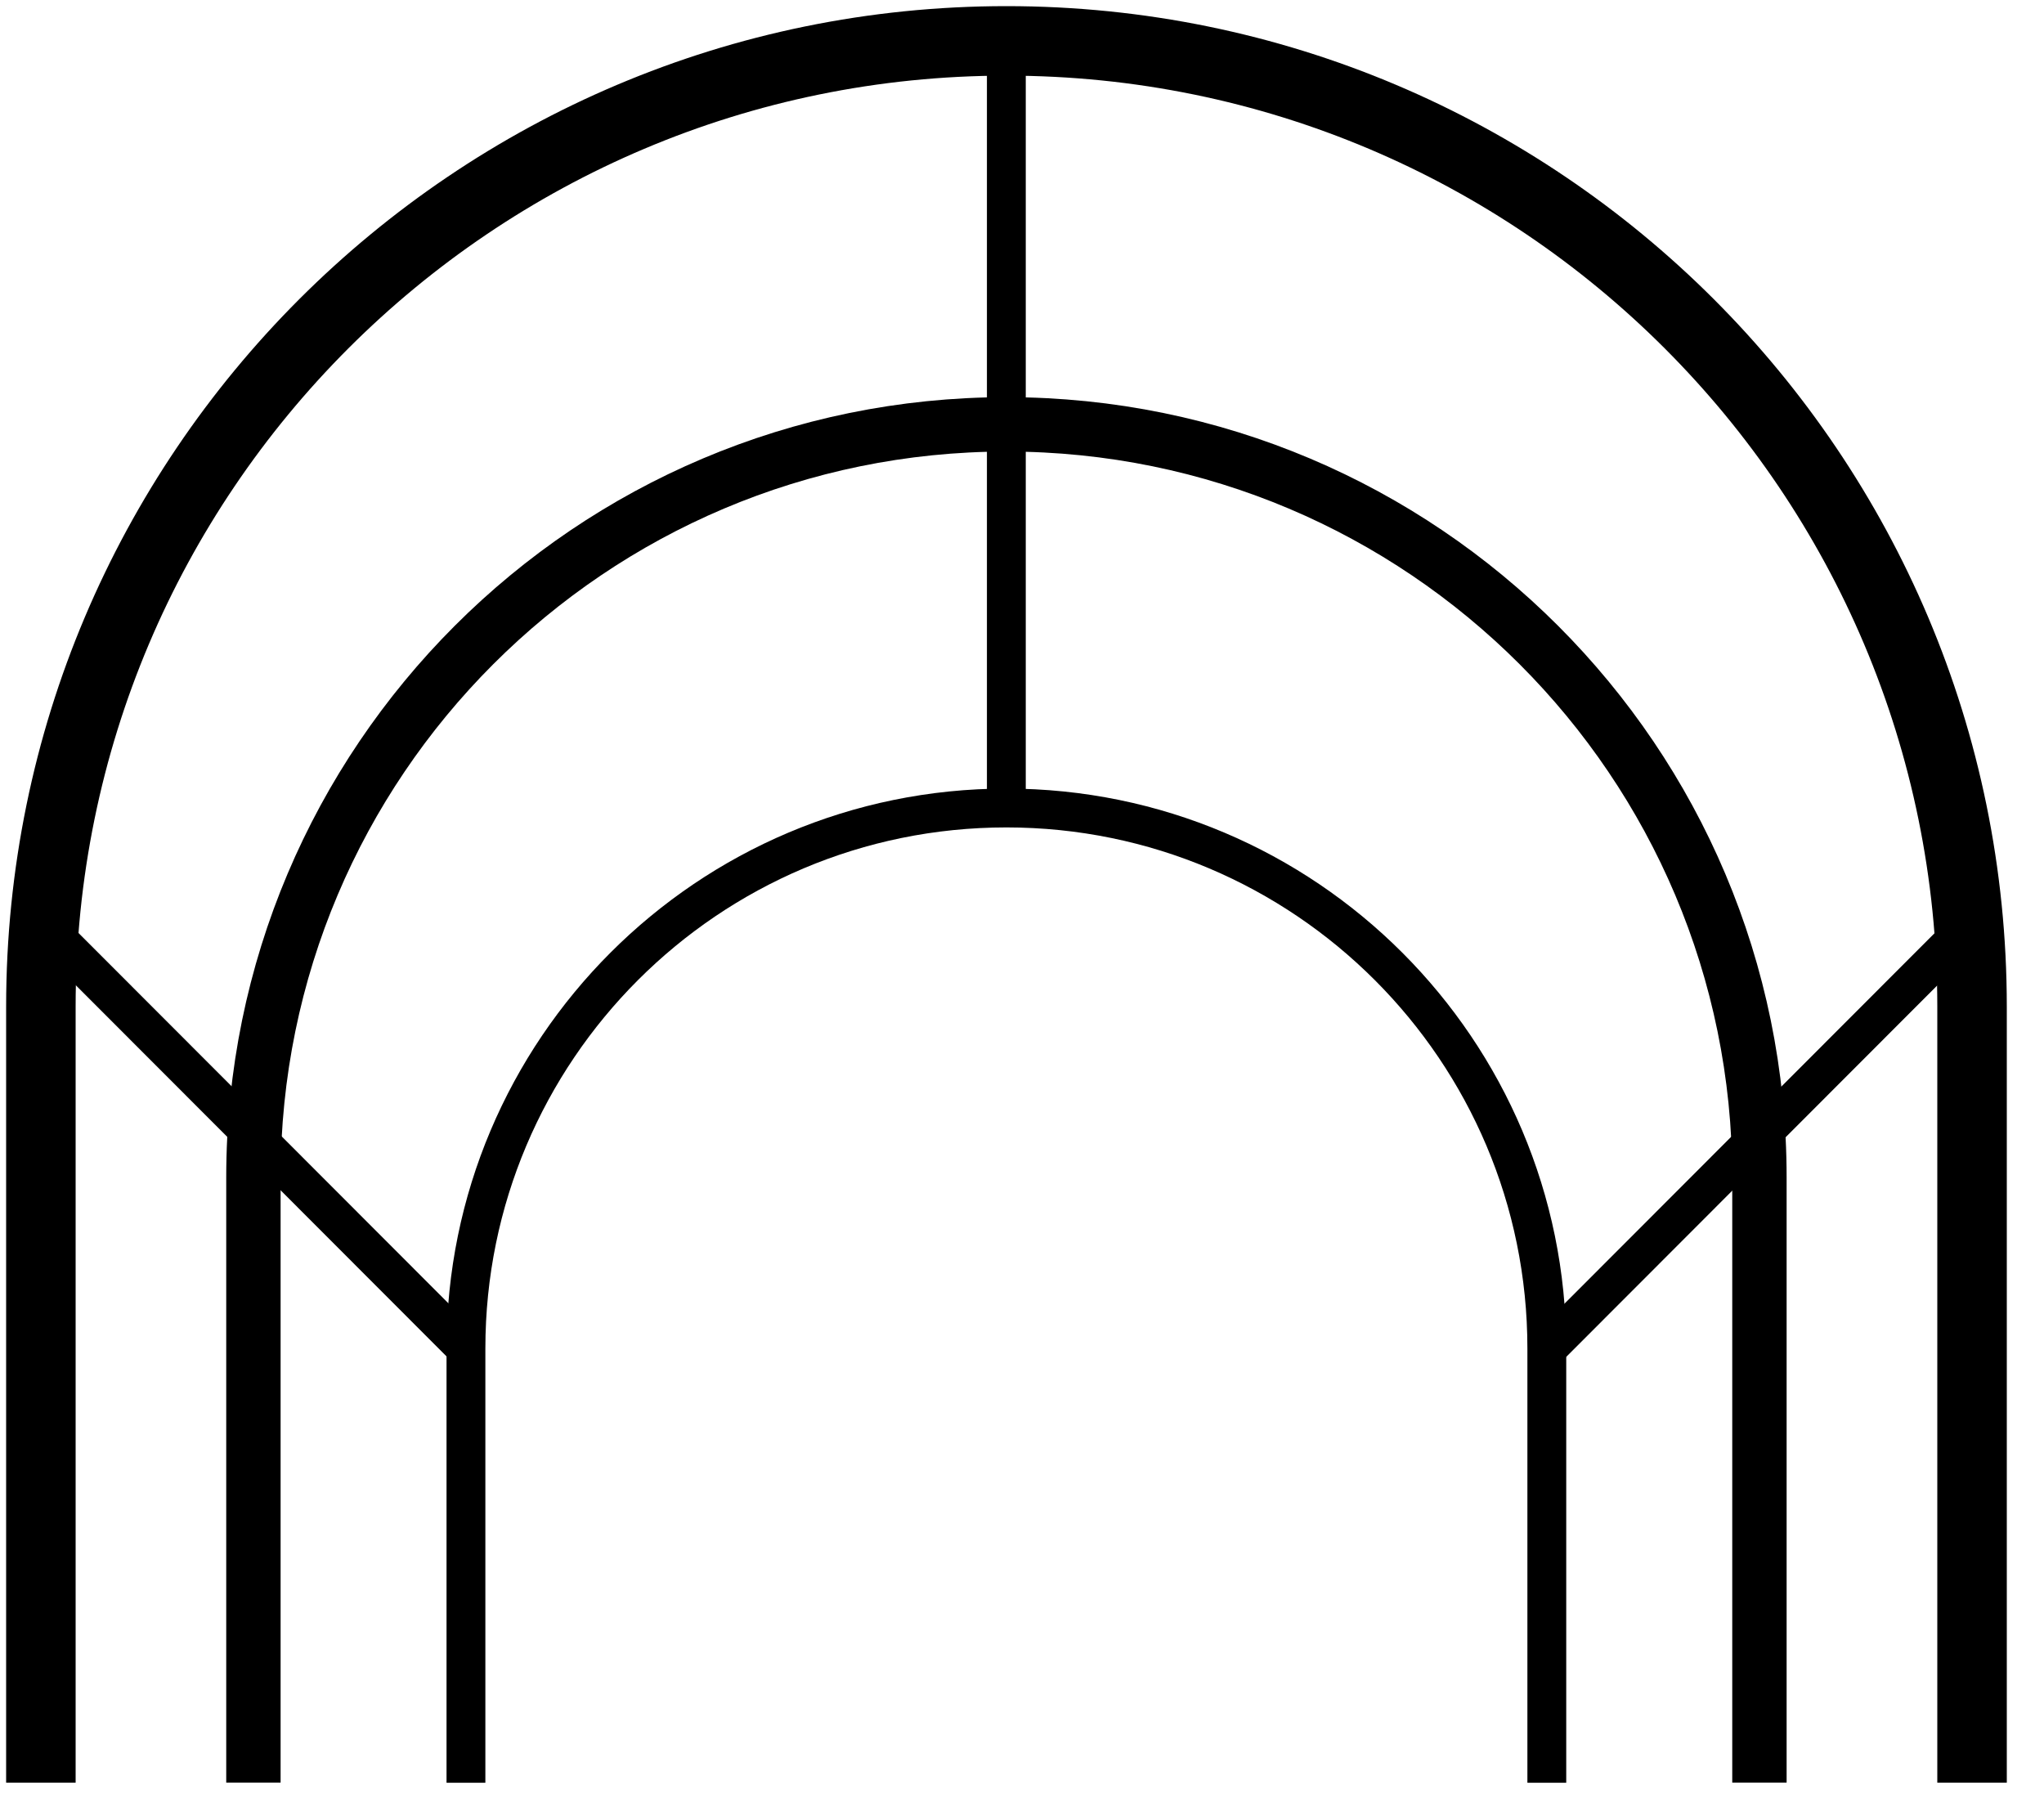
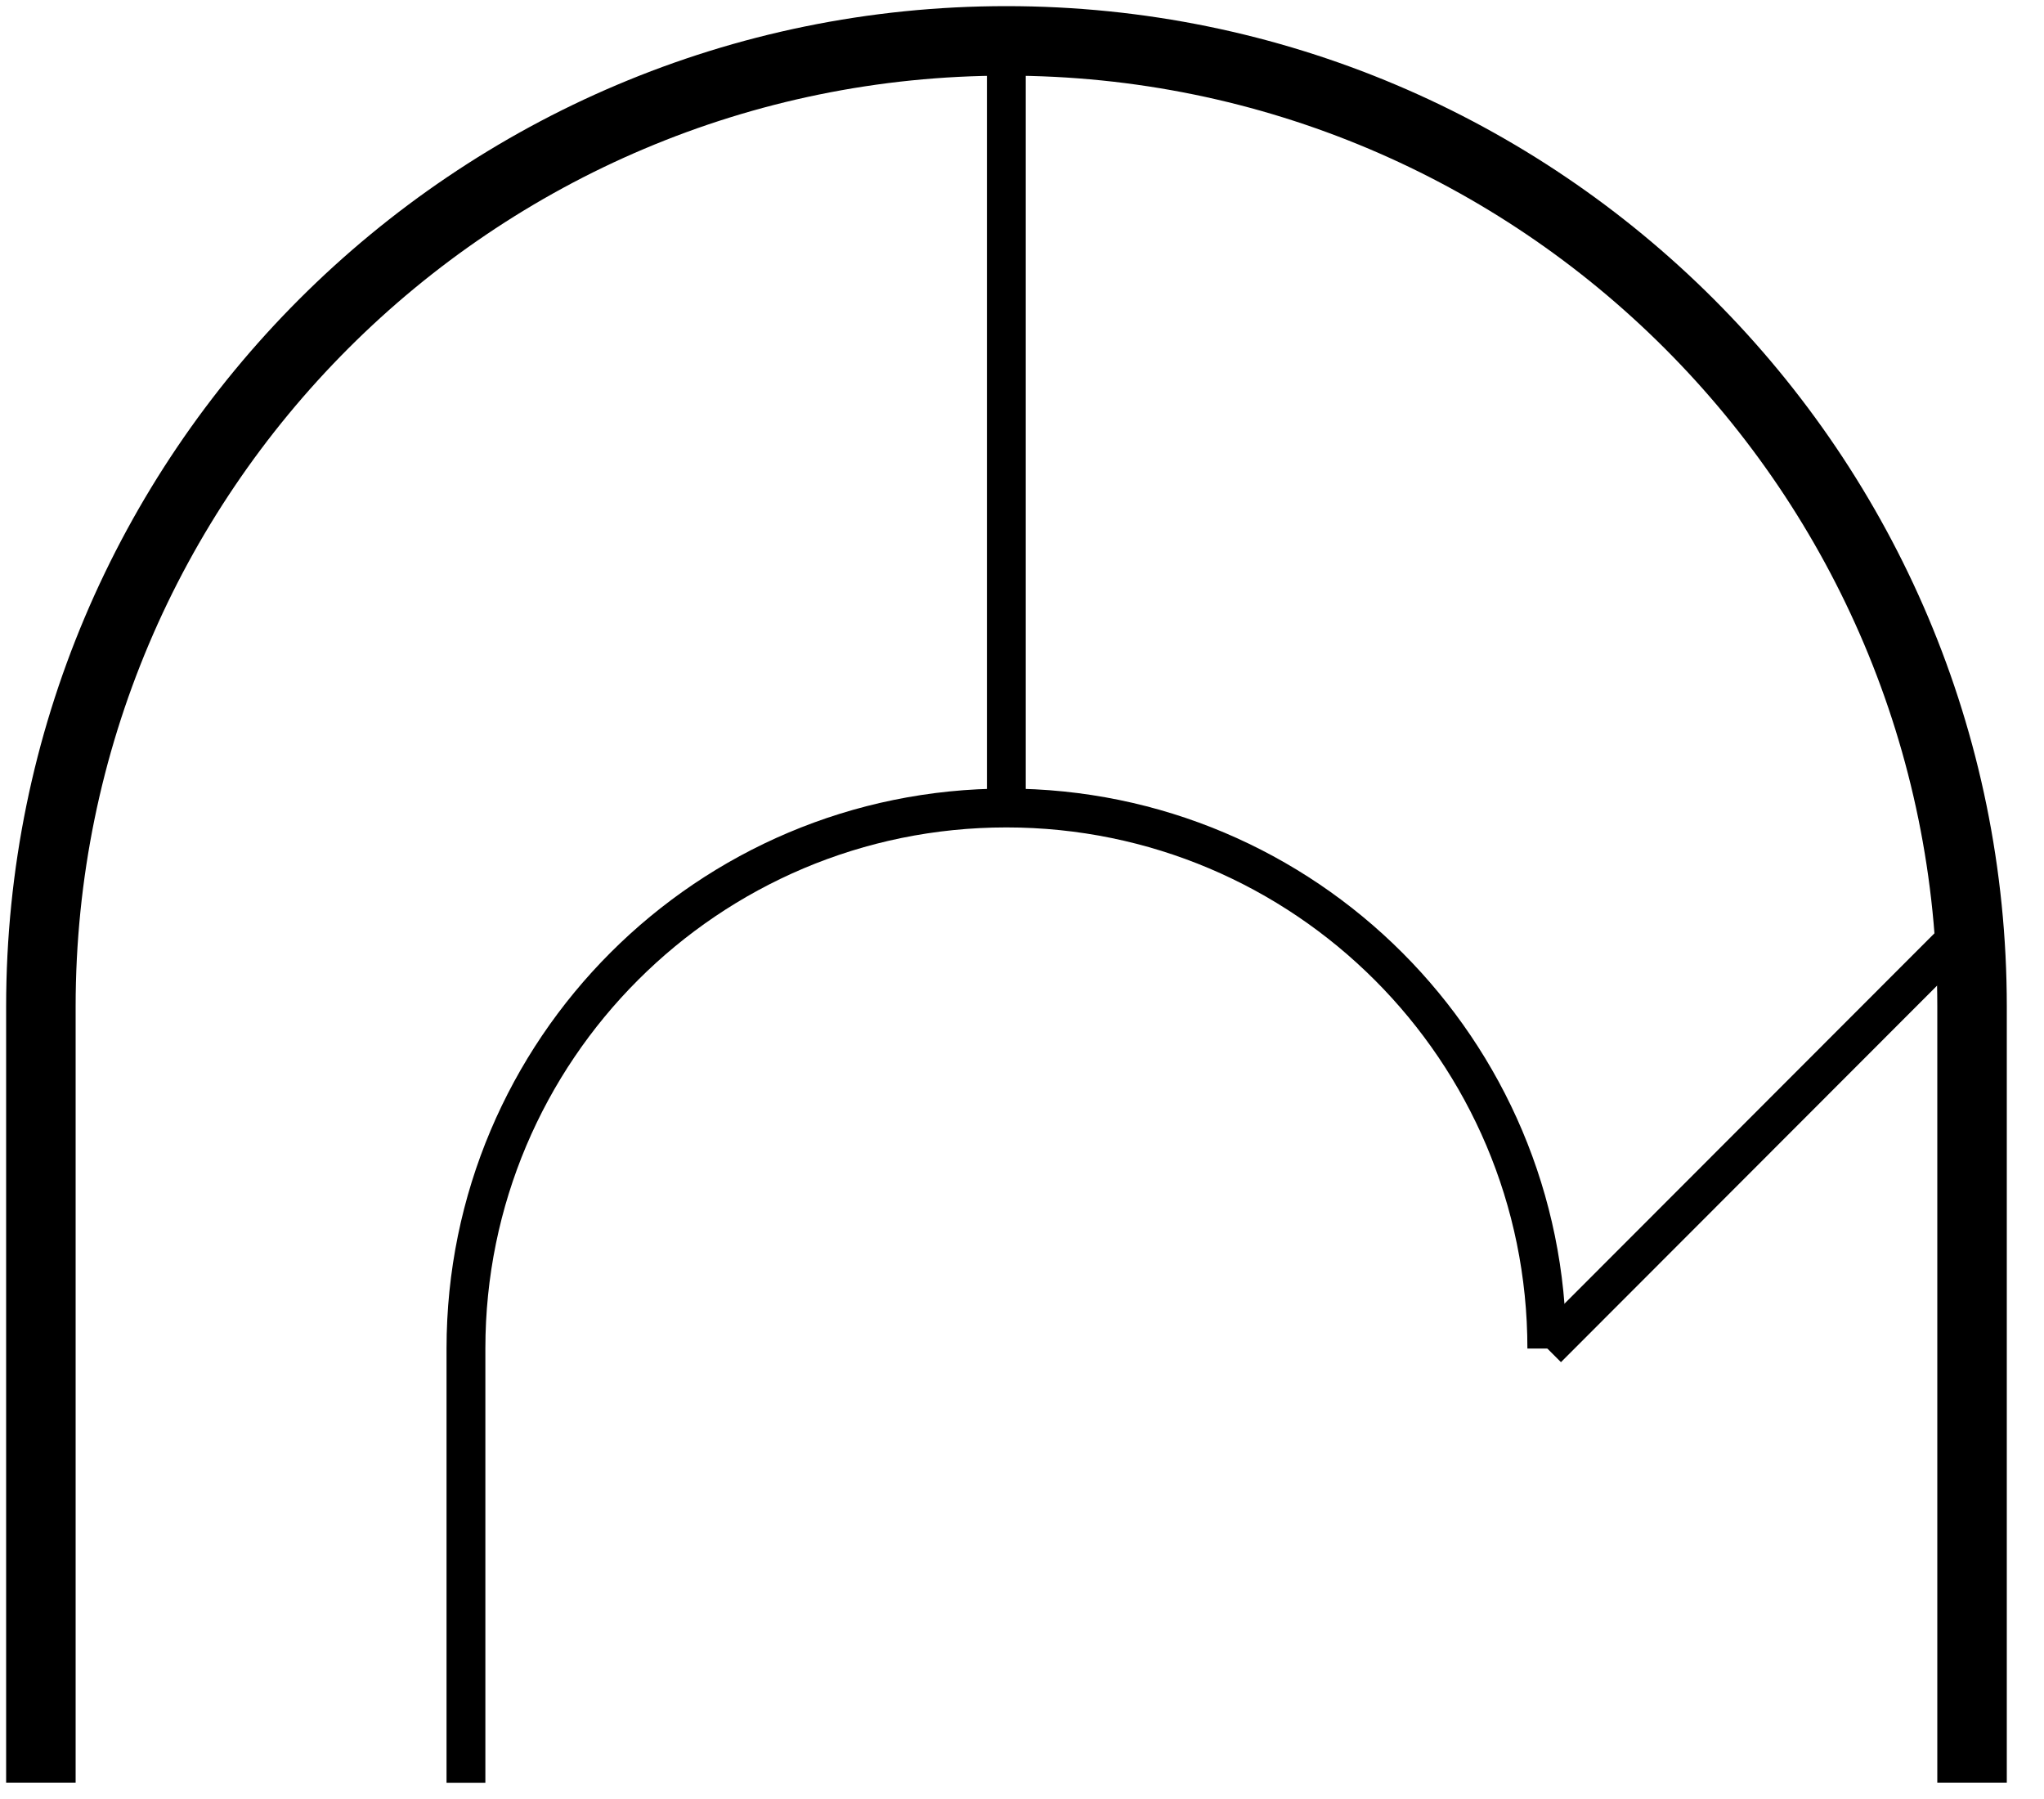
<svg xmlns="http://www.w3.org/2000/svg" width="50" height="44" viewBox="0 0 50 44" fill="none">
  <path d="M1 43.6V24.62C1 11.58 11.58 1 24.62 1C37.67 1 48.24 11.58 48.24 24.62V43.6" stroke="black" stroke-width="1.7" stroke-miterlimit="10" />
-   <path d="M6.199 43.599V28.799C6.199 18.629 14.449 10.379 24.619 10.379C34.789 10.379 43.039 18.629 43.039 28.799V43.599" stroke="black" stroke-width="1.33" stroke-miterlimit="10" />
-   <path d="M11.398 43.602V32.982C11.398 25.682 17.318 19.762 24.618 19.762C31.918 19.762 37.838 25.682 37.838 32.982V43.602" stroke="black" stroke-width="0.95" stroke-miterlimit="10" />
-   <path d="M11.4 32.98L1.09 22.66" stroke="black" stroke-width="0.95" stroke-miterlimit="10" />
+   <path d="M11.398 43.602V32.982C11.398 25.682 17.318 19.762 24.618 19.762C31.918 19.762 37.838 25.682 37.838 32.982" stroke="black" stroke-width="0.95" stroke-miterlimit="10" />
  <path d="M37.848 32.98L48.158 22.66" stroke="black" stroke-width="0.95" stroke-miterlimit="10" />
  <path d="M24.617 1V19.75" stroke="black" stroke-width="0.95" stroke-miterlimit="10" />
</svg>